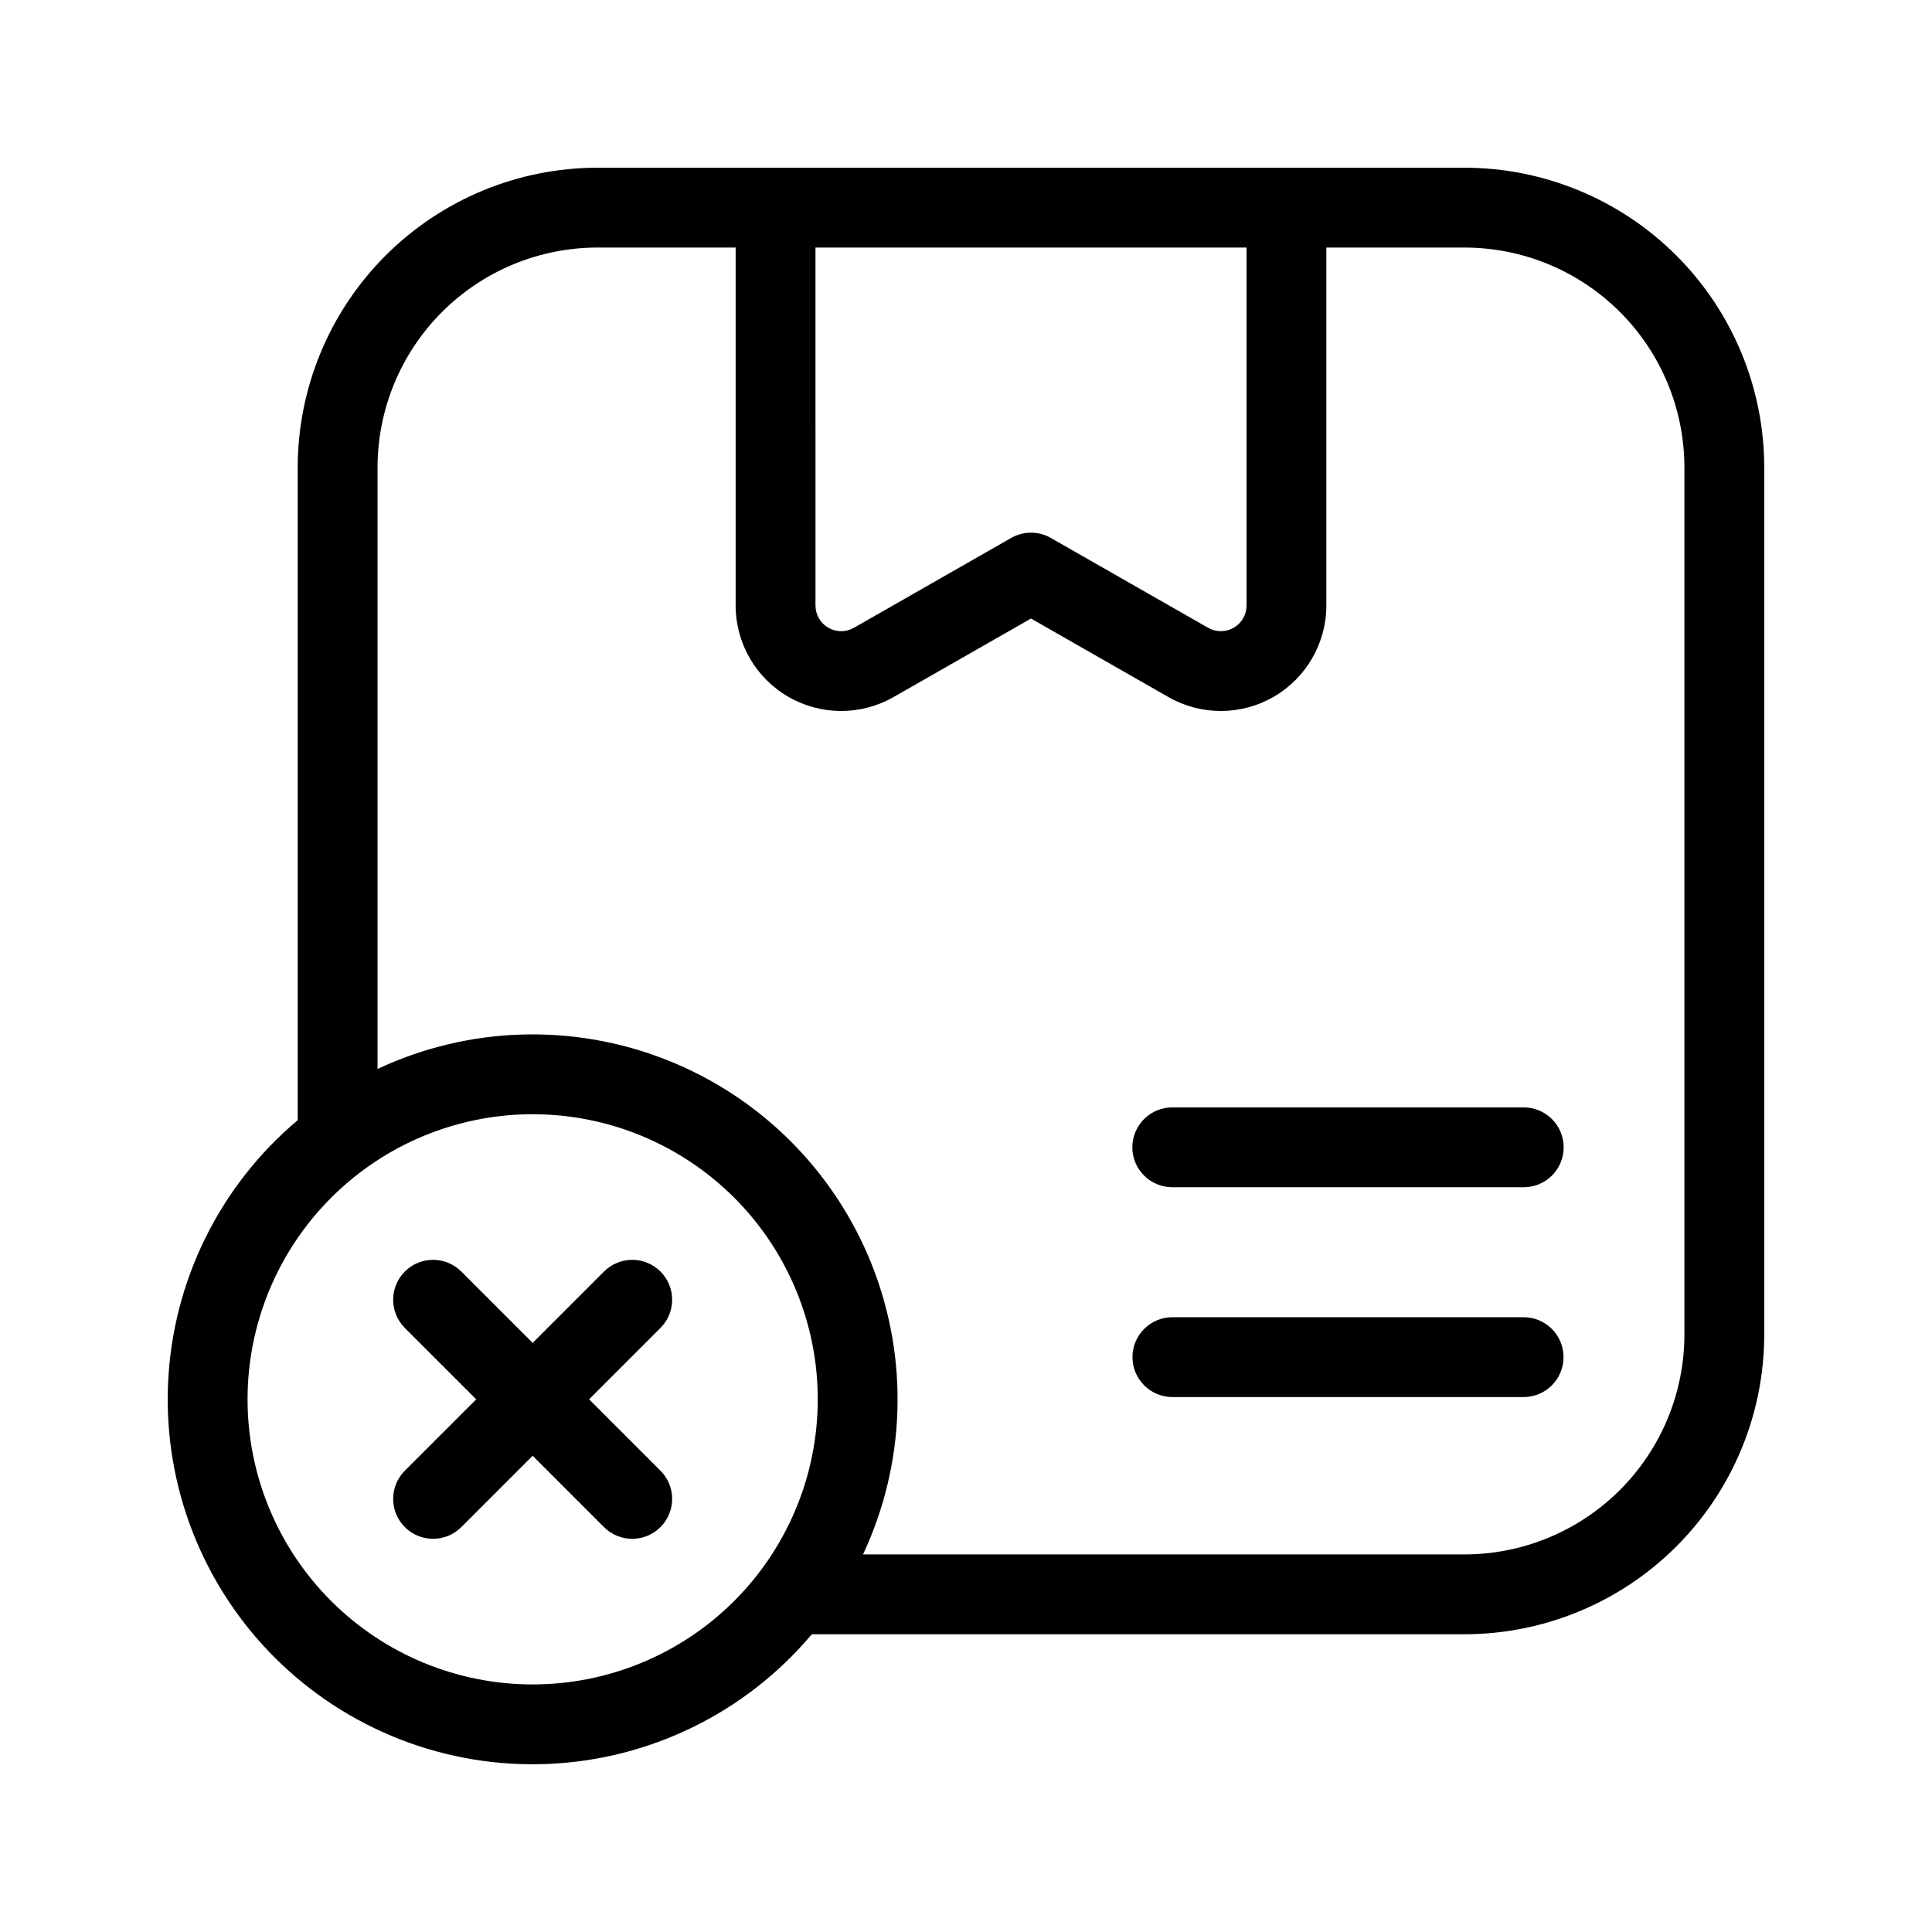
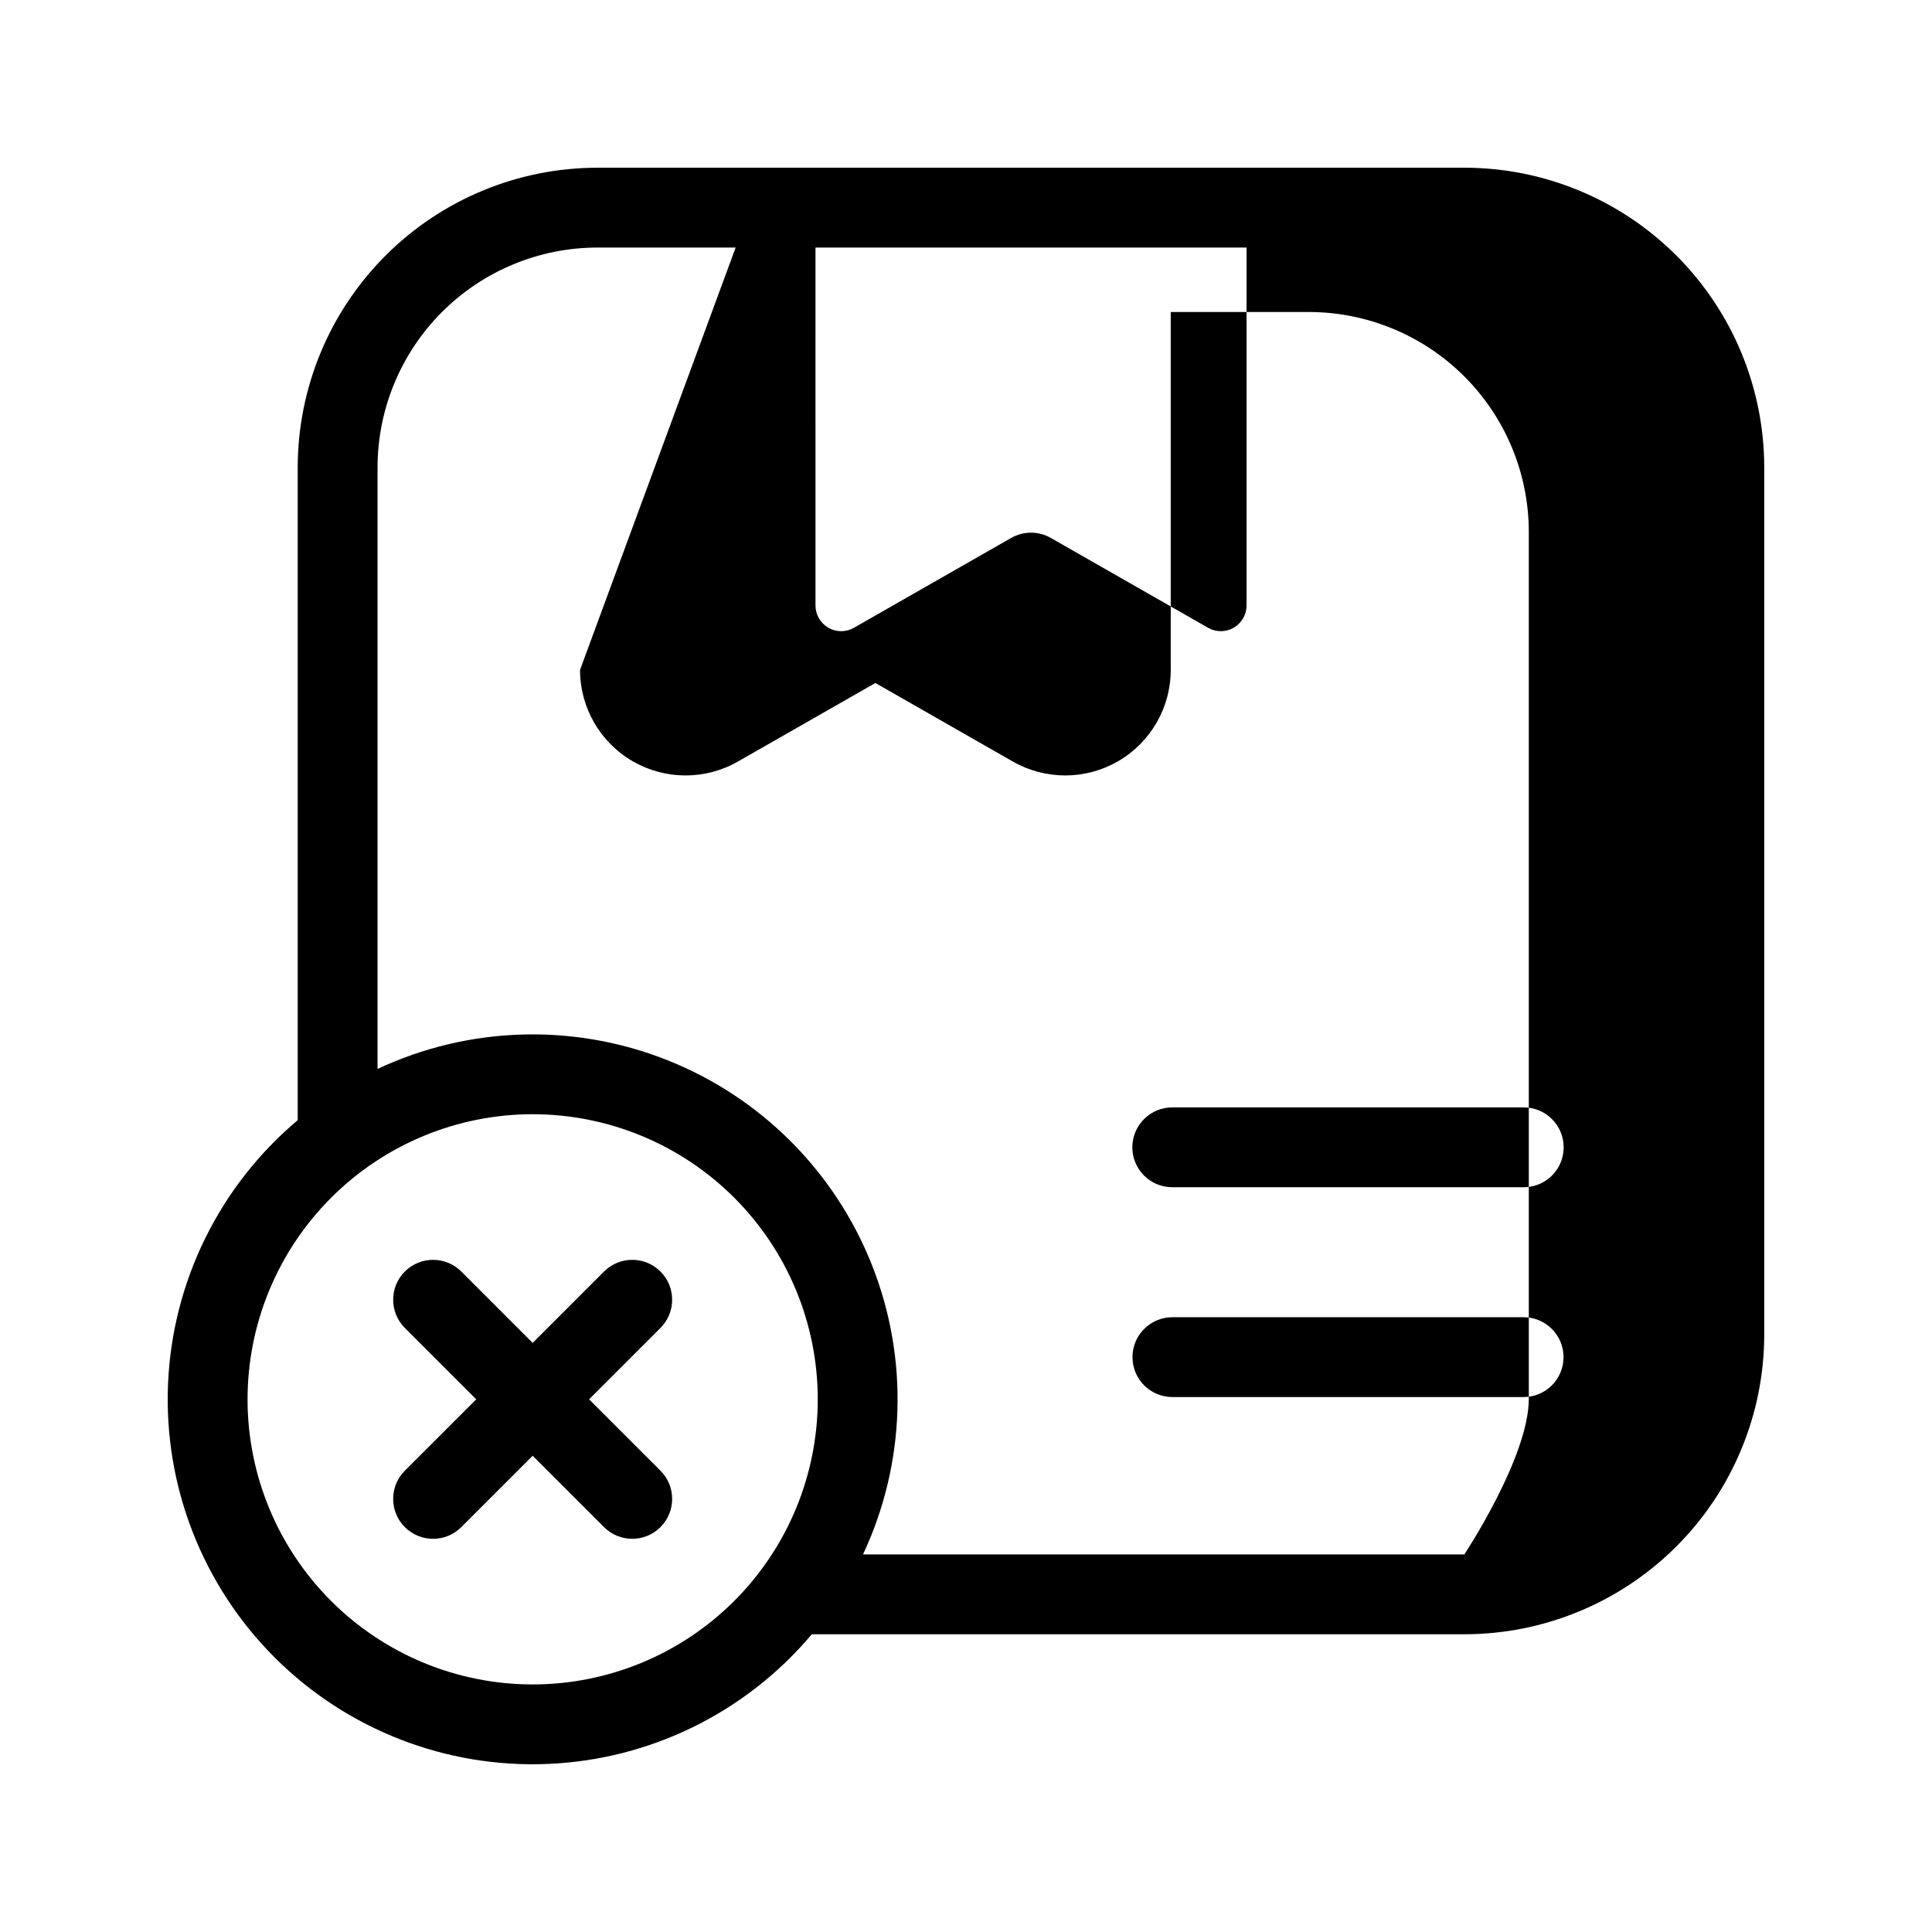
<svg xmlns="http://www.w3.org/2000/svg" fill="#000000" width="800px" height="800px" version="1.1" viewBox="144 144 512 512">
-   <path d="m285.16 499.88-18.914-18.914c-4.129-4.129-10.824-4.129-14.957 0-4.129 4.129-4.129 10.828 0 14.957l18.914 18.914-18.914 18.91c-4.129 4.129-4.129 10.828 0 14.957 4.133 4.129 10.828 4.129 14.957 0l18.914-18.914 18.914 18.914c4.129 4.129 10.824 4.129 14.953 0 4.133-4.129 4.133-10.828 0-14.957l-18.914-18.914 18.914-18.914v0.004c4.133-4.129 4.133-10.828 0-14.957-4.129-4.129-10.824-4.129-14.953 0zm-62.262-59.023c-20.73 17.438-33.195 42.773-34.363 69.836-1.164 27.066 9.078 53.379 28.23 72.535 19.156 19.156 45.469 29.395 72.535 28.23 27.066-1.168 52.398-13.633 69.836-34.363h172.93c21.078-0.004 41.293-8.379 56.195-23.281 14.906-14.906 23.281-35.121 23.281-56.199v-229.69c0-21.078-8.375-41.293-23.281-56.199-14.902-14.906-35.117-23.277-56.195-23.281h-229.69c-21.078 0.004-41.293 8.375-56.199 23.281-14.902 14.906-23.277 35.121-23.281 56.199zm62.258-1.574h0.004c20.039 0 39.254 7.957 53.426 22.129 14.168 14.168 22.129 33.387 22.129 53.426 0 20.035-7.961 39.254-22.129 53.422-14.172 14.172-33.387 22.133-53.426 22.133-20.039 0-39.258-7.961-53.426-22.133-14.168-14.168-22.129-33.387-22.129-53.422 0.008-20.035 7.973-39.25 22.141-53.414 14.168-14.168 33.379-22.133 53.414-22.145zm53.801-229.68h-36.578c-15.469 0-30.305 6.144-41.242 17.082s-17.082 25.773-17.082 41.242v159.36c24.156-11.336 51.922-12.188 76.727-2.356 24.809 9.832 44.449 29.473 54.281 54.281 9.832 24.805 8.98 52.57-2.356 76.727h159.36c15.465 0 30.301-6.144 41.238-17.082s17.086-25.773 17.082-41.242v-229.69c0.004-15.469-6.144-30.305-17.082-41.242s-25.773-17.082-41.238-17.082h-36.57v94.848c0 9.969-5.305 19.184-13.93 24.191-8.621 5.004-19.258 5.039-27.914 0.094l-36.43-20.816-36.43 20.816h0.004c-8.656 4.945-19.293 4.91-27.914-0.094-8.625-5.008-13.93-14.223-13.93-24.191zm115.74 304.63h93.082c5.84 0 10.574-4.734 10.574-10.578 0-5.84-4.734-10.578-10.574-10.578h-93.082c-5.844 0-10.578 4.738-10.578 10.578 0 5.844 4.734 10.578 10.578 10.578zm0-55.605h93.082c2.809 0.008 5.508-1.102 7.5-3.086 1.992-1.984 3.109-4.68 3.109-7.492 0-2.809-1.117-5.504-3.109-7.488-1.992-1.988-4.691-3.098-7.5-3.09h-93.082c-2.812-0.008-5.512 1.102-7.5 3.09-1.992 1.984-3.113 4.68-3.113 7.488 0 2.812 1.121 5.508 3.113 7.492 1.988 1.984 4.688 3.094 7.5 3.086zm-94.586-249.02h114.24v94.848c0 2.43-1.297 4.672-3.394 5.891-2.102 1.219-4.695 1.227-6.801 0.023l-41.676-23.809v-0.004c-3.254-1.859-7.25-1.859-10.504 0l-41.676 23.809v0.004c-2.106 1.207-4.699 1.199-6.797-0.02-2.102-1.223-3.391-3.465-3.391-5.894z" fill-rule="evenodd" />
+   <path d="m285.16 499.88-18.914-18.914c-4.129-4.129-10.824-4.129-14.957 0-4.129 4.129-4.129 10.828 0 14.957l18.914 18.914-18.914 18.91c-4.129 4.129-4.129 10.828 0 14.957 4.133 4.129 10.828 4.129 14.957 0l18.914-18.914 18.914 18.914c4.129 4.129 10.824 4.129 14.953 0 4.133-4.129 4.133-10.828 0-14.957l-18.914-18.914 18.914-18.914v0.004c4.133-4.129 4.133-10.828 0-14.957-4.129-4.129-10.824-4.129-14.953 0zm-62.262-59.023c-20.73 17.438-33.195 42.773-34.363 69.836-1.164 27.066 9.078 53.379 28.23 72.535 19.156 19.156 45.469 29.395 72.535 28.23 27.066-1.168 52.398-13.633 69.836-34.363h172.93c21.078-0.004 41.293-8.379 56.195-23.281 14.906-14.906 23.281-35.121 23.281-56.199v-229.69c0-21.078-8.375-41.293-23.281-56.199-14.902-14.906-35.117-23.277-56.195-23.281h-229.69c-21.078 0.004-41.293 8.375-56.199 23.281-14.902 14.906-23.277 35.121-23.281 56.199zm62.258-1.574h0.004c20.039 0 39.254 7.957 53.426 22.129 14.168 14.168 22.129 33.387 22.129 53.426 0 20.035-7.961 39.254-22.129 53.422-14.172 14.172-33.387 22.133-53.426 22.133-20.039 0-39.258-7.961-53.426-22.133-14.168-14.168-22.129-33.387-22.129-53.422 0.008-20.035 7.973-39.25 22.141-53.414 14.168-14.168 33.379-22.133 53.414-22.145zm53.801-229.68h-36.578c-15.469 0-30.305 6.144-41.242 17.082s-17.082 25.773-17.082 41.242v159.36c24.156-11.336 51.922-12.188 76.727-2.356 24.809 9.832 44.449 29.473 54.281 54.281 9.832 24.805 8.98 52.57-2.356 76.727h159.36s17.086-25.773 17.082-41.242v-229.69c0.004-15.469-6.144-30.305-17.082-41.242s-25.773-17.082-41.238-17.082h-36.57v94.848c0 9.969-5.305 19.184-13.93 24.191-8.621 5.004-19.258 5.039-27.914 0.094l-36.43-20.816-36.43 20.816h0.004c-8.656 4.945-19.293 4.91-27.914-0.094-8.625-5.008-13.93-14.223-13.93-24.191zm115.74 304.63h93.082c5.84 0 10.574-4.734 10.574-10.578 0-5.84-4.734-10.578-10.574-10.578h-93.082c-5.844 0-10.578 4.738-10.578 10.578 0 5.844 4.734 10.578 10.578 10.578zm0-55.605h93.082c2.809 0.008 5.508-1.102 7.5-3.086 1.992-1.984 3.109-4.68 3.109-7.492 0-2.809-1.117-5.504-3.109-7.488-1.992-1.988-4.691-3.098-7.5-3.09h-93.082c-2.812-0.008-5.512 1.102-7.5 3.09-1.992 1.984-3.113 4.68-3.113 7.488 0 2.812 1.121 5.508 3.113 7.492 1.988 1.984 4.688 3.094 7.5 3.086zm-94.586-249.02h114.24v94.848c0 2.43-1.297 4.672-3.394 5.891-2.102 1.219-4.695 1.227-6.801 0.023l-41.676-23.809v-0.004c-3.254-1.859-7.25-1.859-10.504 0l-41.676 23.809v0.004c-2.106 1.207-4.699 1.199-6.797-0.02-2.102-1.223-3.391-3.465-3.391-5.894z" fill-rule="evenodd" />
</svg>